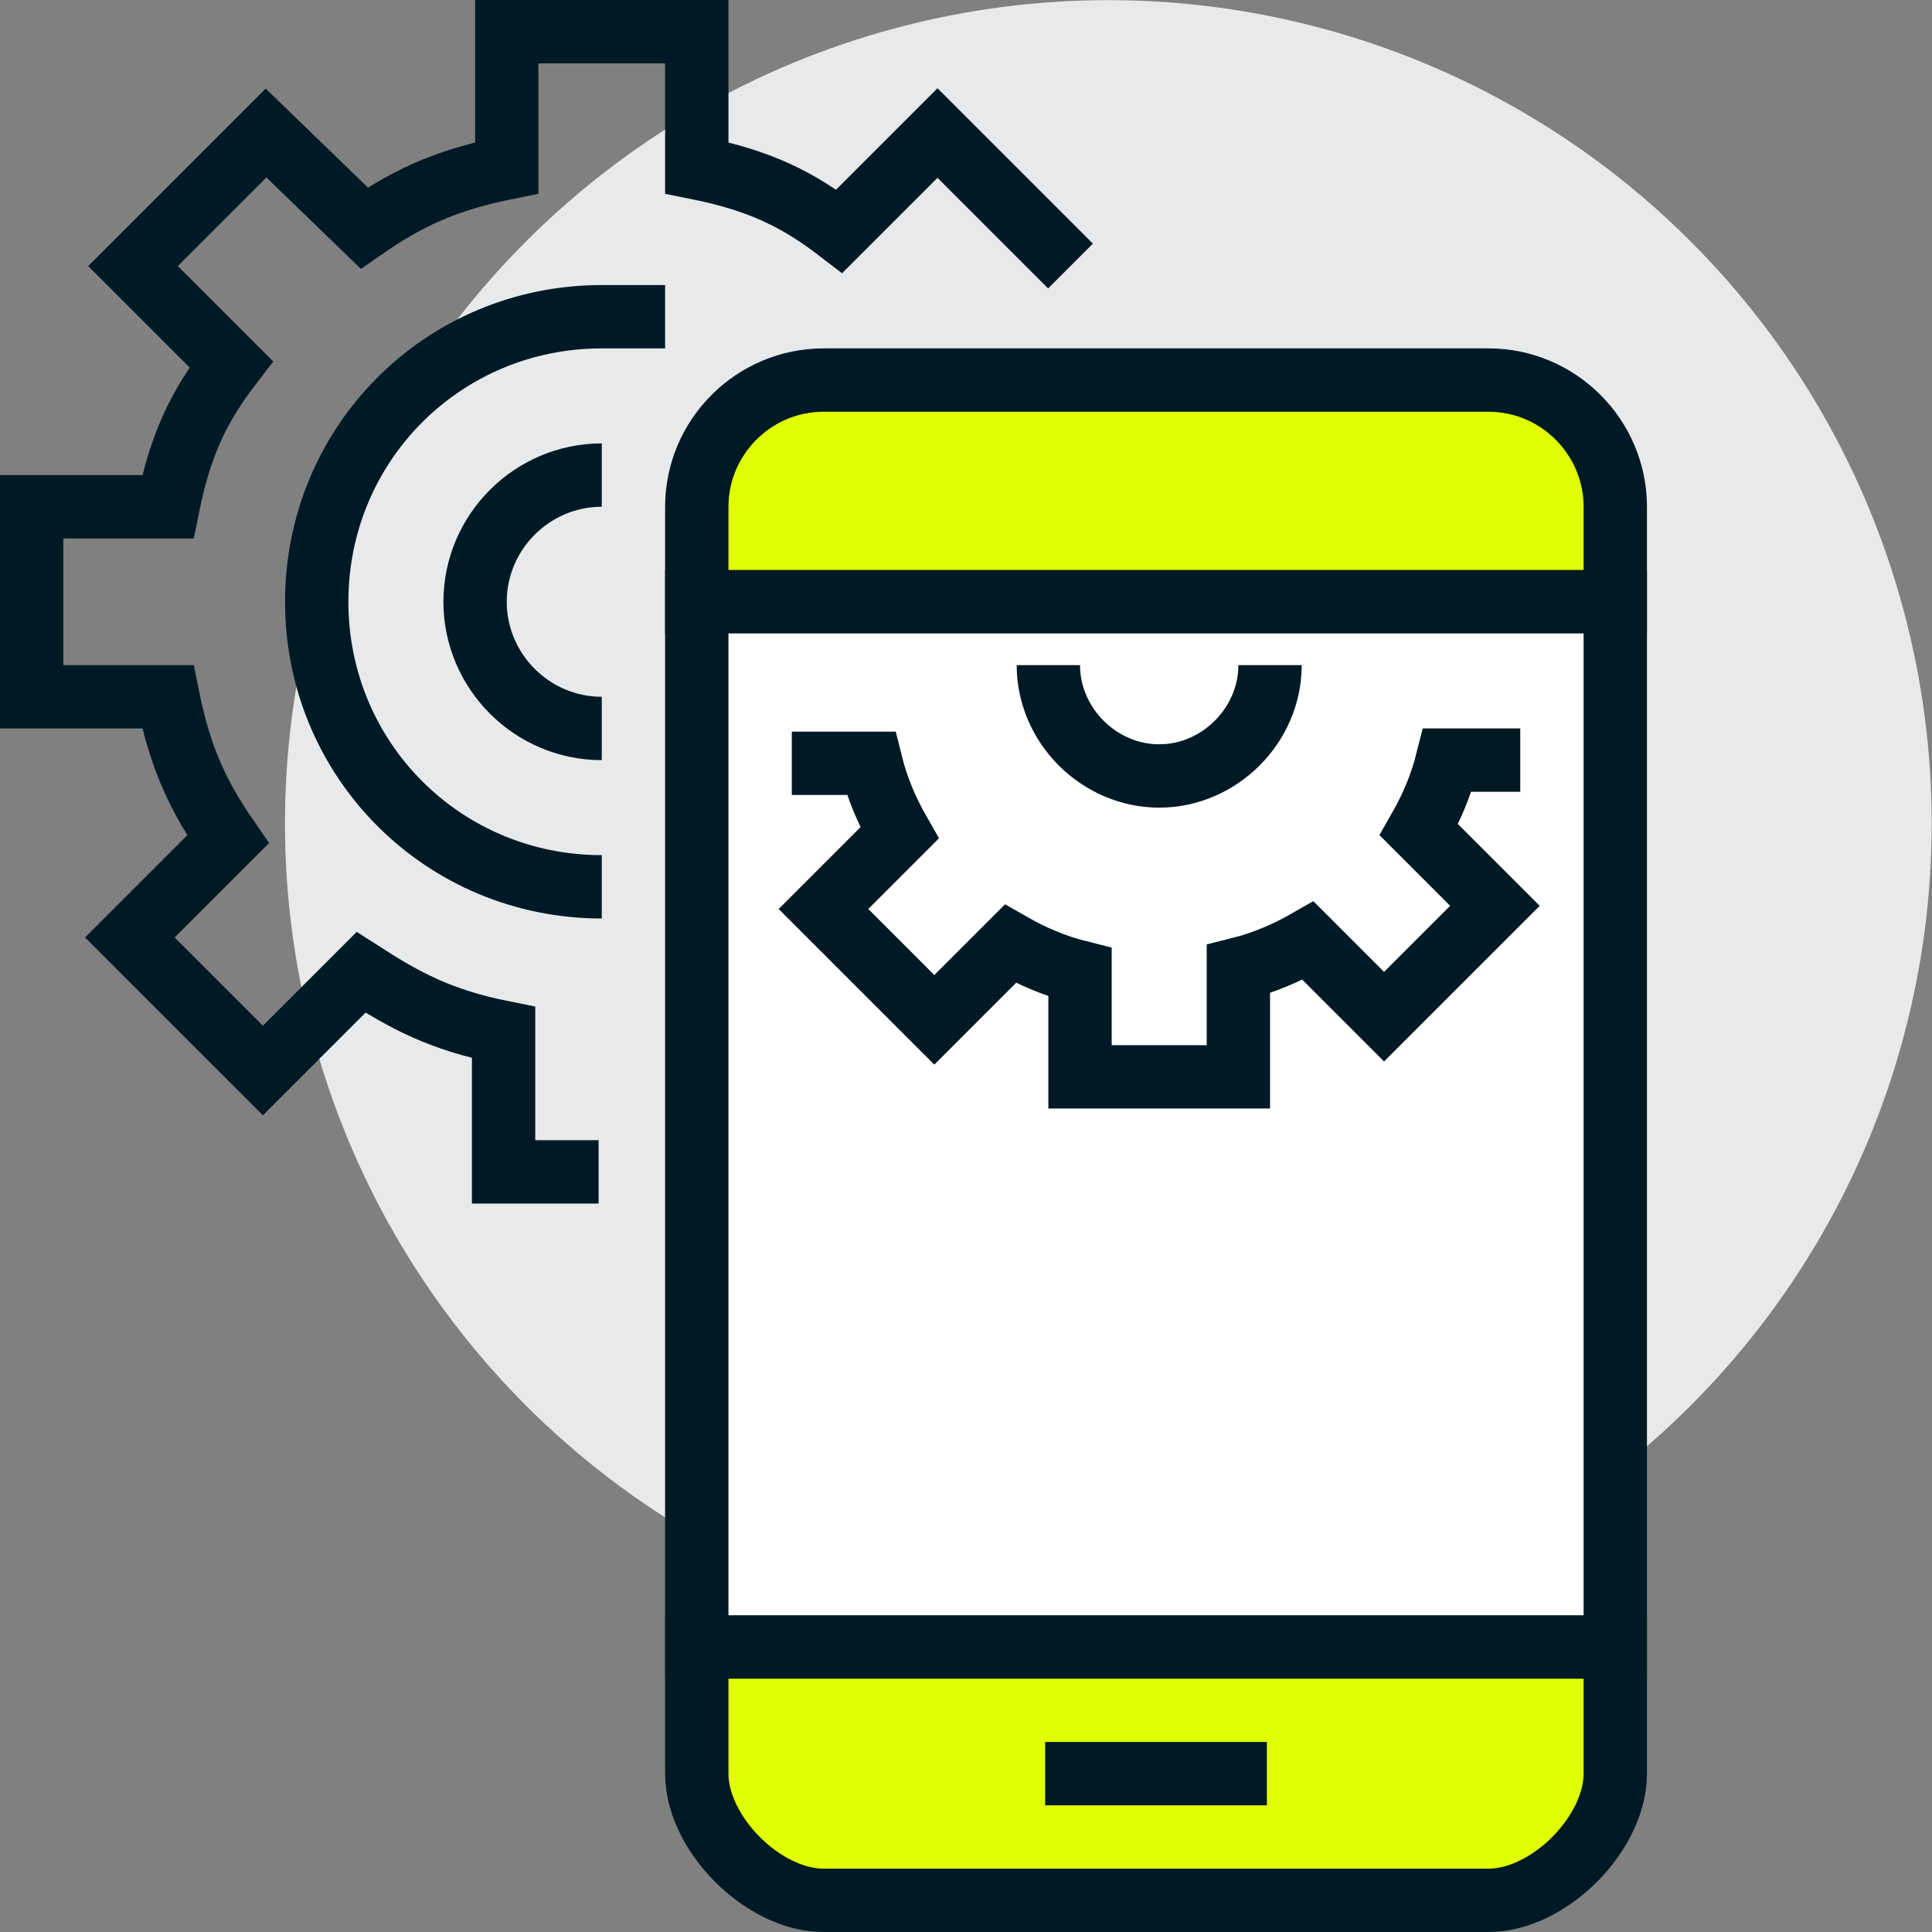
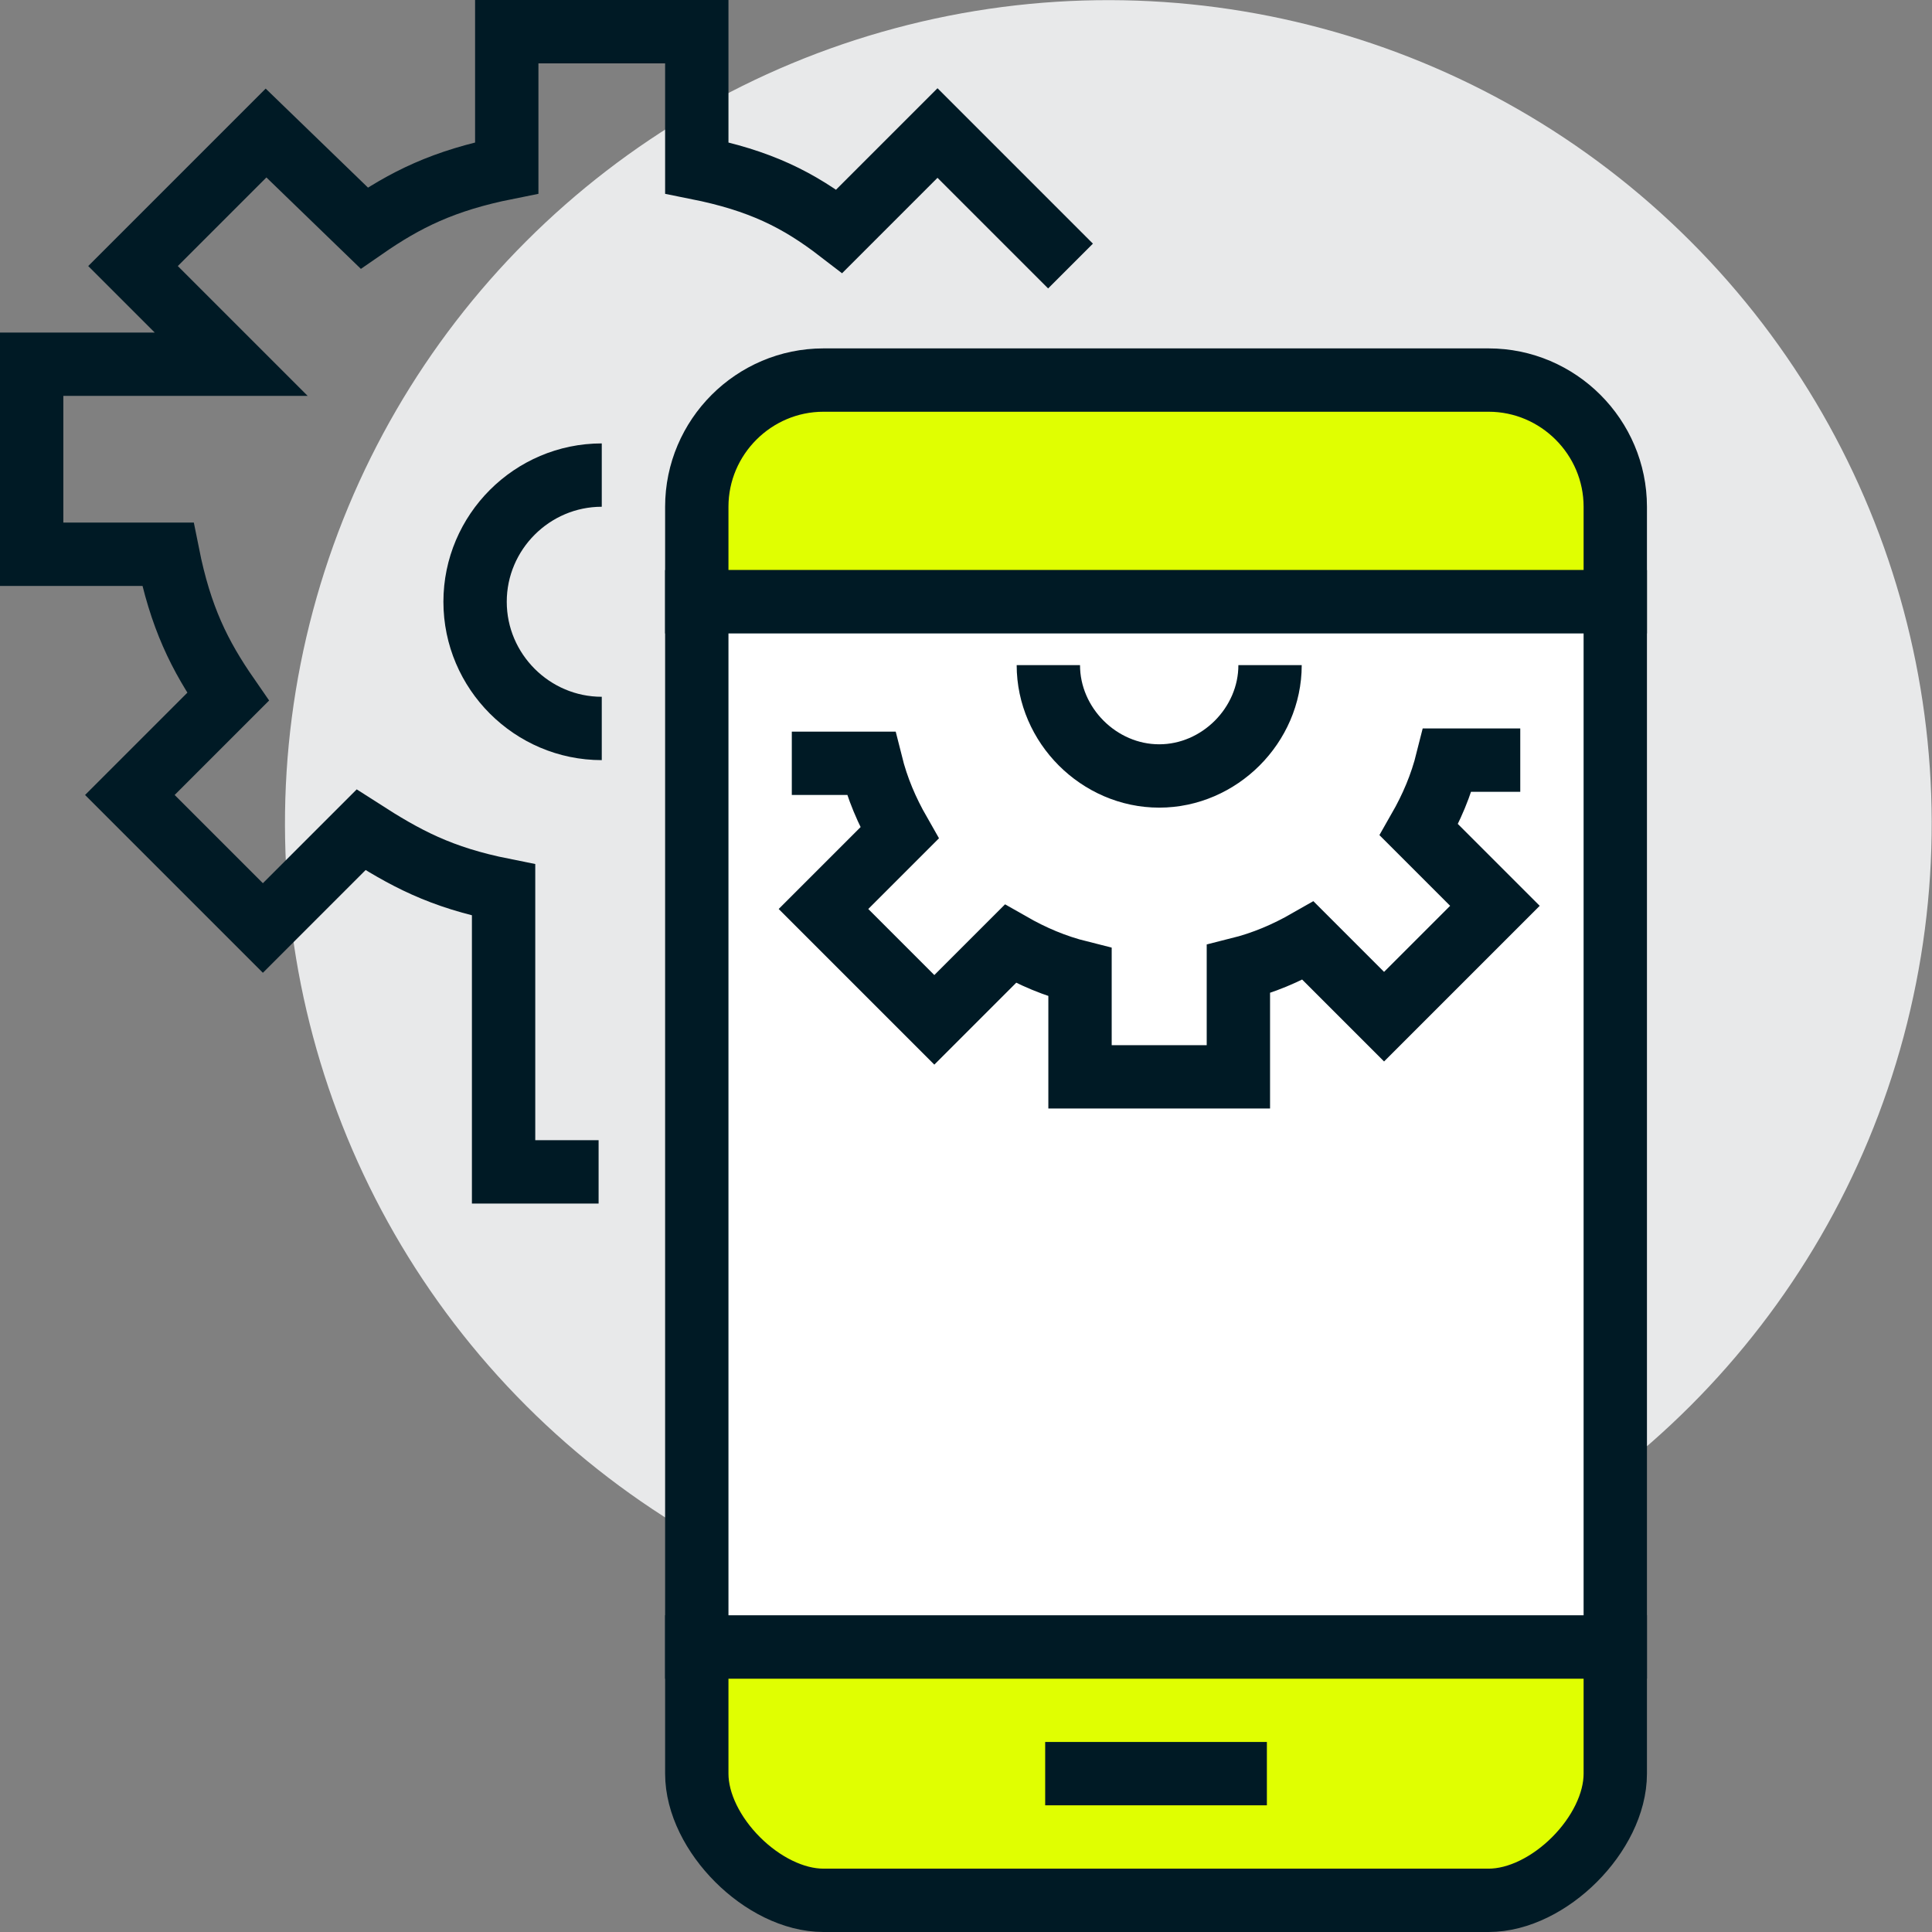
<svg xmlns="http://www.w3.org/2000/svg" version="1.1" id="Ebene_1" x="0px" y="0px" viewBox="0 0 61 61" style="enable-background:new 0 0 61 61;" xml:space="preserve">
  <rect x="0" y="0" width="61" height="61" fill="#808080" stroke="none" />
  <style type="text/css">
	.st0{fill:#E8E9EA;}
	.st1{fill:none;stroke:#001A25;stroke-width:2;stroke-miterlimit:10;}
	.st2{fill:#E0FF01;stroke:#001A25;stroke-width:2;stroke-miterlimit:10;}
	.st3{fill:#FFFFFF;stroke:#001A25;stroke-width:2;stroke-miterlimit:10;}
</style>
  <ellipse transform="matrix(0.707 -0.707 0.707 0.707 -8.133 32.364)" class="st0" cx="35" cy="26" rx="26" ry="26" />
  <g>
-     <path class="st1" d="M33.8,8.4l-4.2-4.2l-3.1,3.1C25.2,6.3,24,5.7,22,5.3V1h-3h-3v4.3c-2,0.4-3.2,1-4.5,1.9L8.4,4.2L4.2,8.4   l3.1,3.1C6.3,12.8,5.7,14,5.3,16H1v6h4.3c0.4,2,1,3.2,1.9,4.5l-3.1,3.1l4.2,4.2l3.1-3.1c1.4,0.9,2.5,1.5,4.5,1.9V37h3" />
-     <path class="st1" d="M19,28c-5,0-9-4-9-9c0-5,4-9,9-9h2" />
+     <path class="st1" d="M33.8,8.4l-4.2-4.2l-3.1,3.1C25.2,6.3,24,5.7,22,5.3V1h-3h-3v4.3c-2,0.4-3.2,1-4.5,1.9L8.4,4.2L4.2,8.4   l3.1,3.1H1v6h4.3c0.4,2,1,3.2,1.9,4.5l-3.1,3.1l4.2,4.2l3.1-3.1c1.4,0.9,2.5,1.5,4.5,1.9V37h3" />
    <path class="st1" d="M19,23c-2.2,0-4-1.8-4-4s1.8-4,4-4" />
    <path class="st2" d="M51,19v-3c0-2.2-1.8-4-4-4H26c-2.2,0-4,1.8-4,4v3H51z" />
    <path class="st2" d="M22,52v4c0,1.9,2.1,4,4,4h21c1.9,0,4-2.1,4-4v-4H22z" />
    <polyline class="st3" points="22,35 22,19 51,19 51,52 22,52 22,35  " />
    <line class="st1" x1="33" y1="56" x2="40" y2="56" />
    <path class="st1" d="M48,24h-2.3c-0.2,0.8-0.5,1.5-0.9,2.2l2.4,2.4l-3.5,3.5l-2.4-2.4c-0.7,0.4-1.4,0.7-2.2,0.9V34h-5v-3.3   c-0.8-0.2-1.5-0.5-2.2-0.9l-2.4,2.4l-3.5-3.5l2.4-2.4c-0.4-0.7-0.7-1.4-0.9-2.2H25" />
    <path class="st1" d="M33.1,21c0,1.9,1.6,3.5,3.5,3.5s3.5-1.6,3.5-3.5" />
  </g>
</svg>